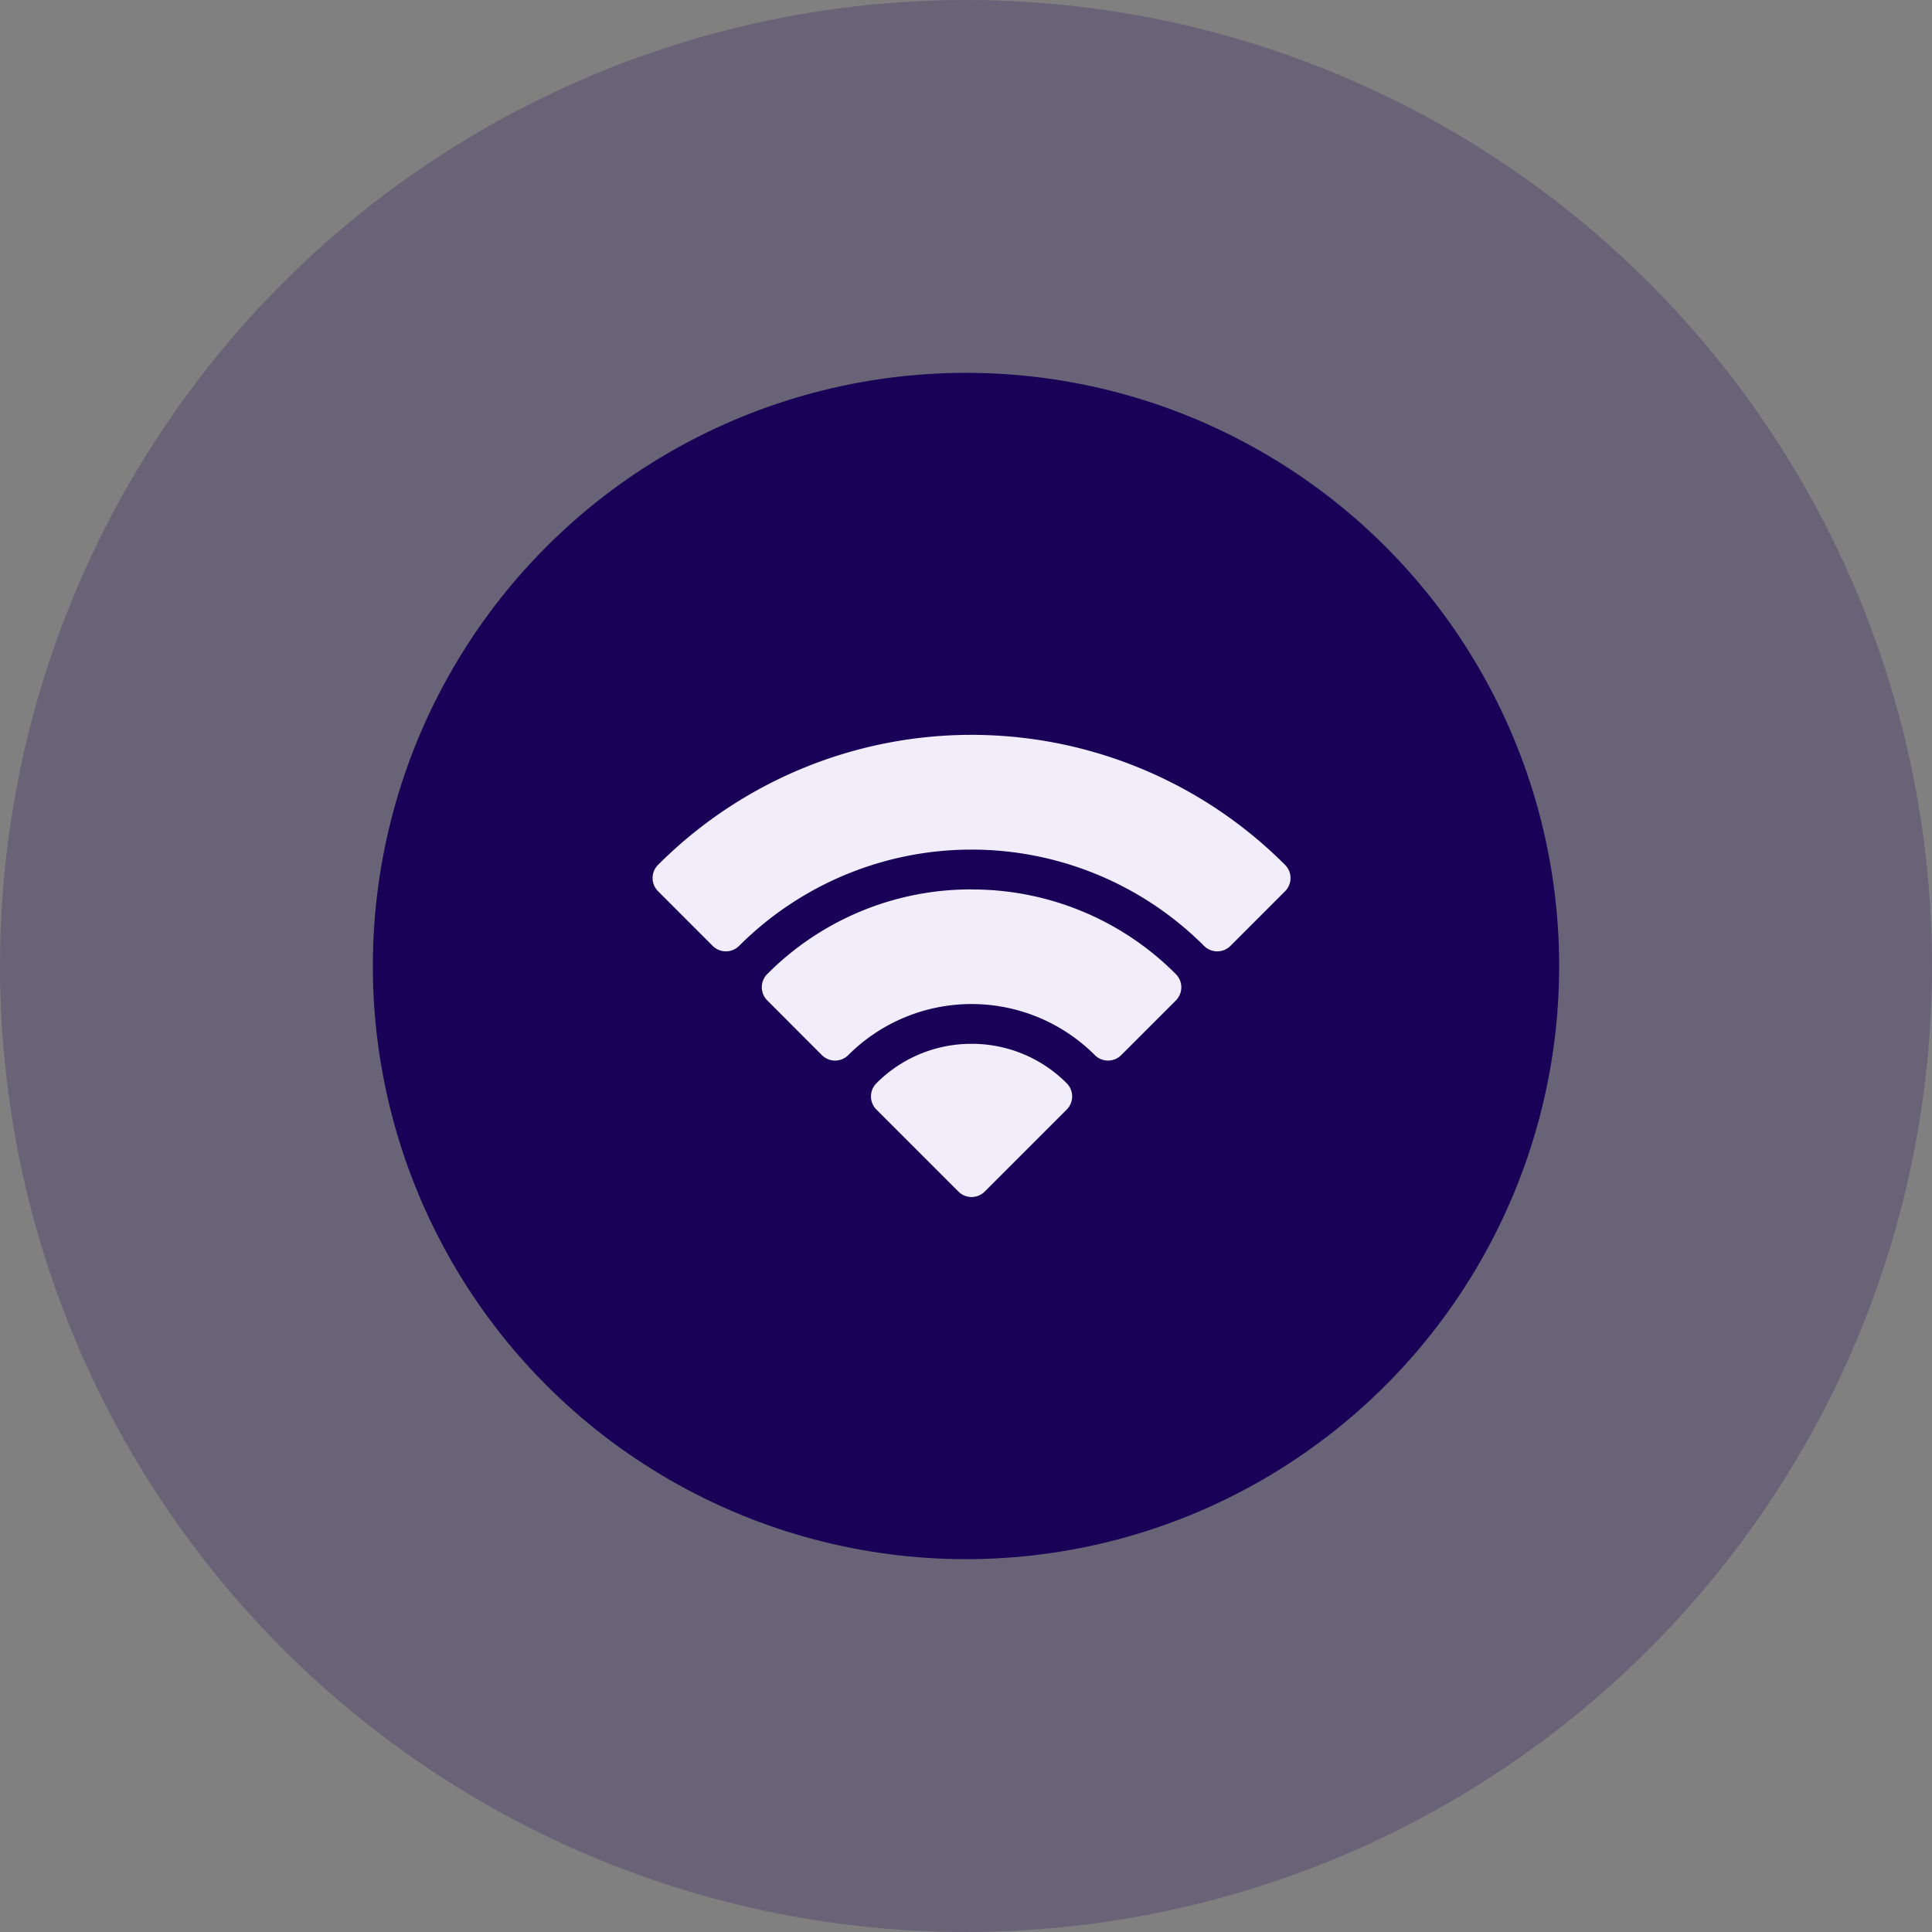
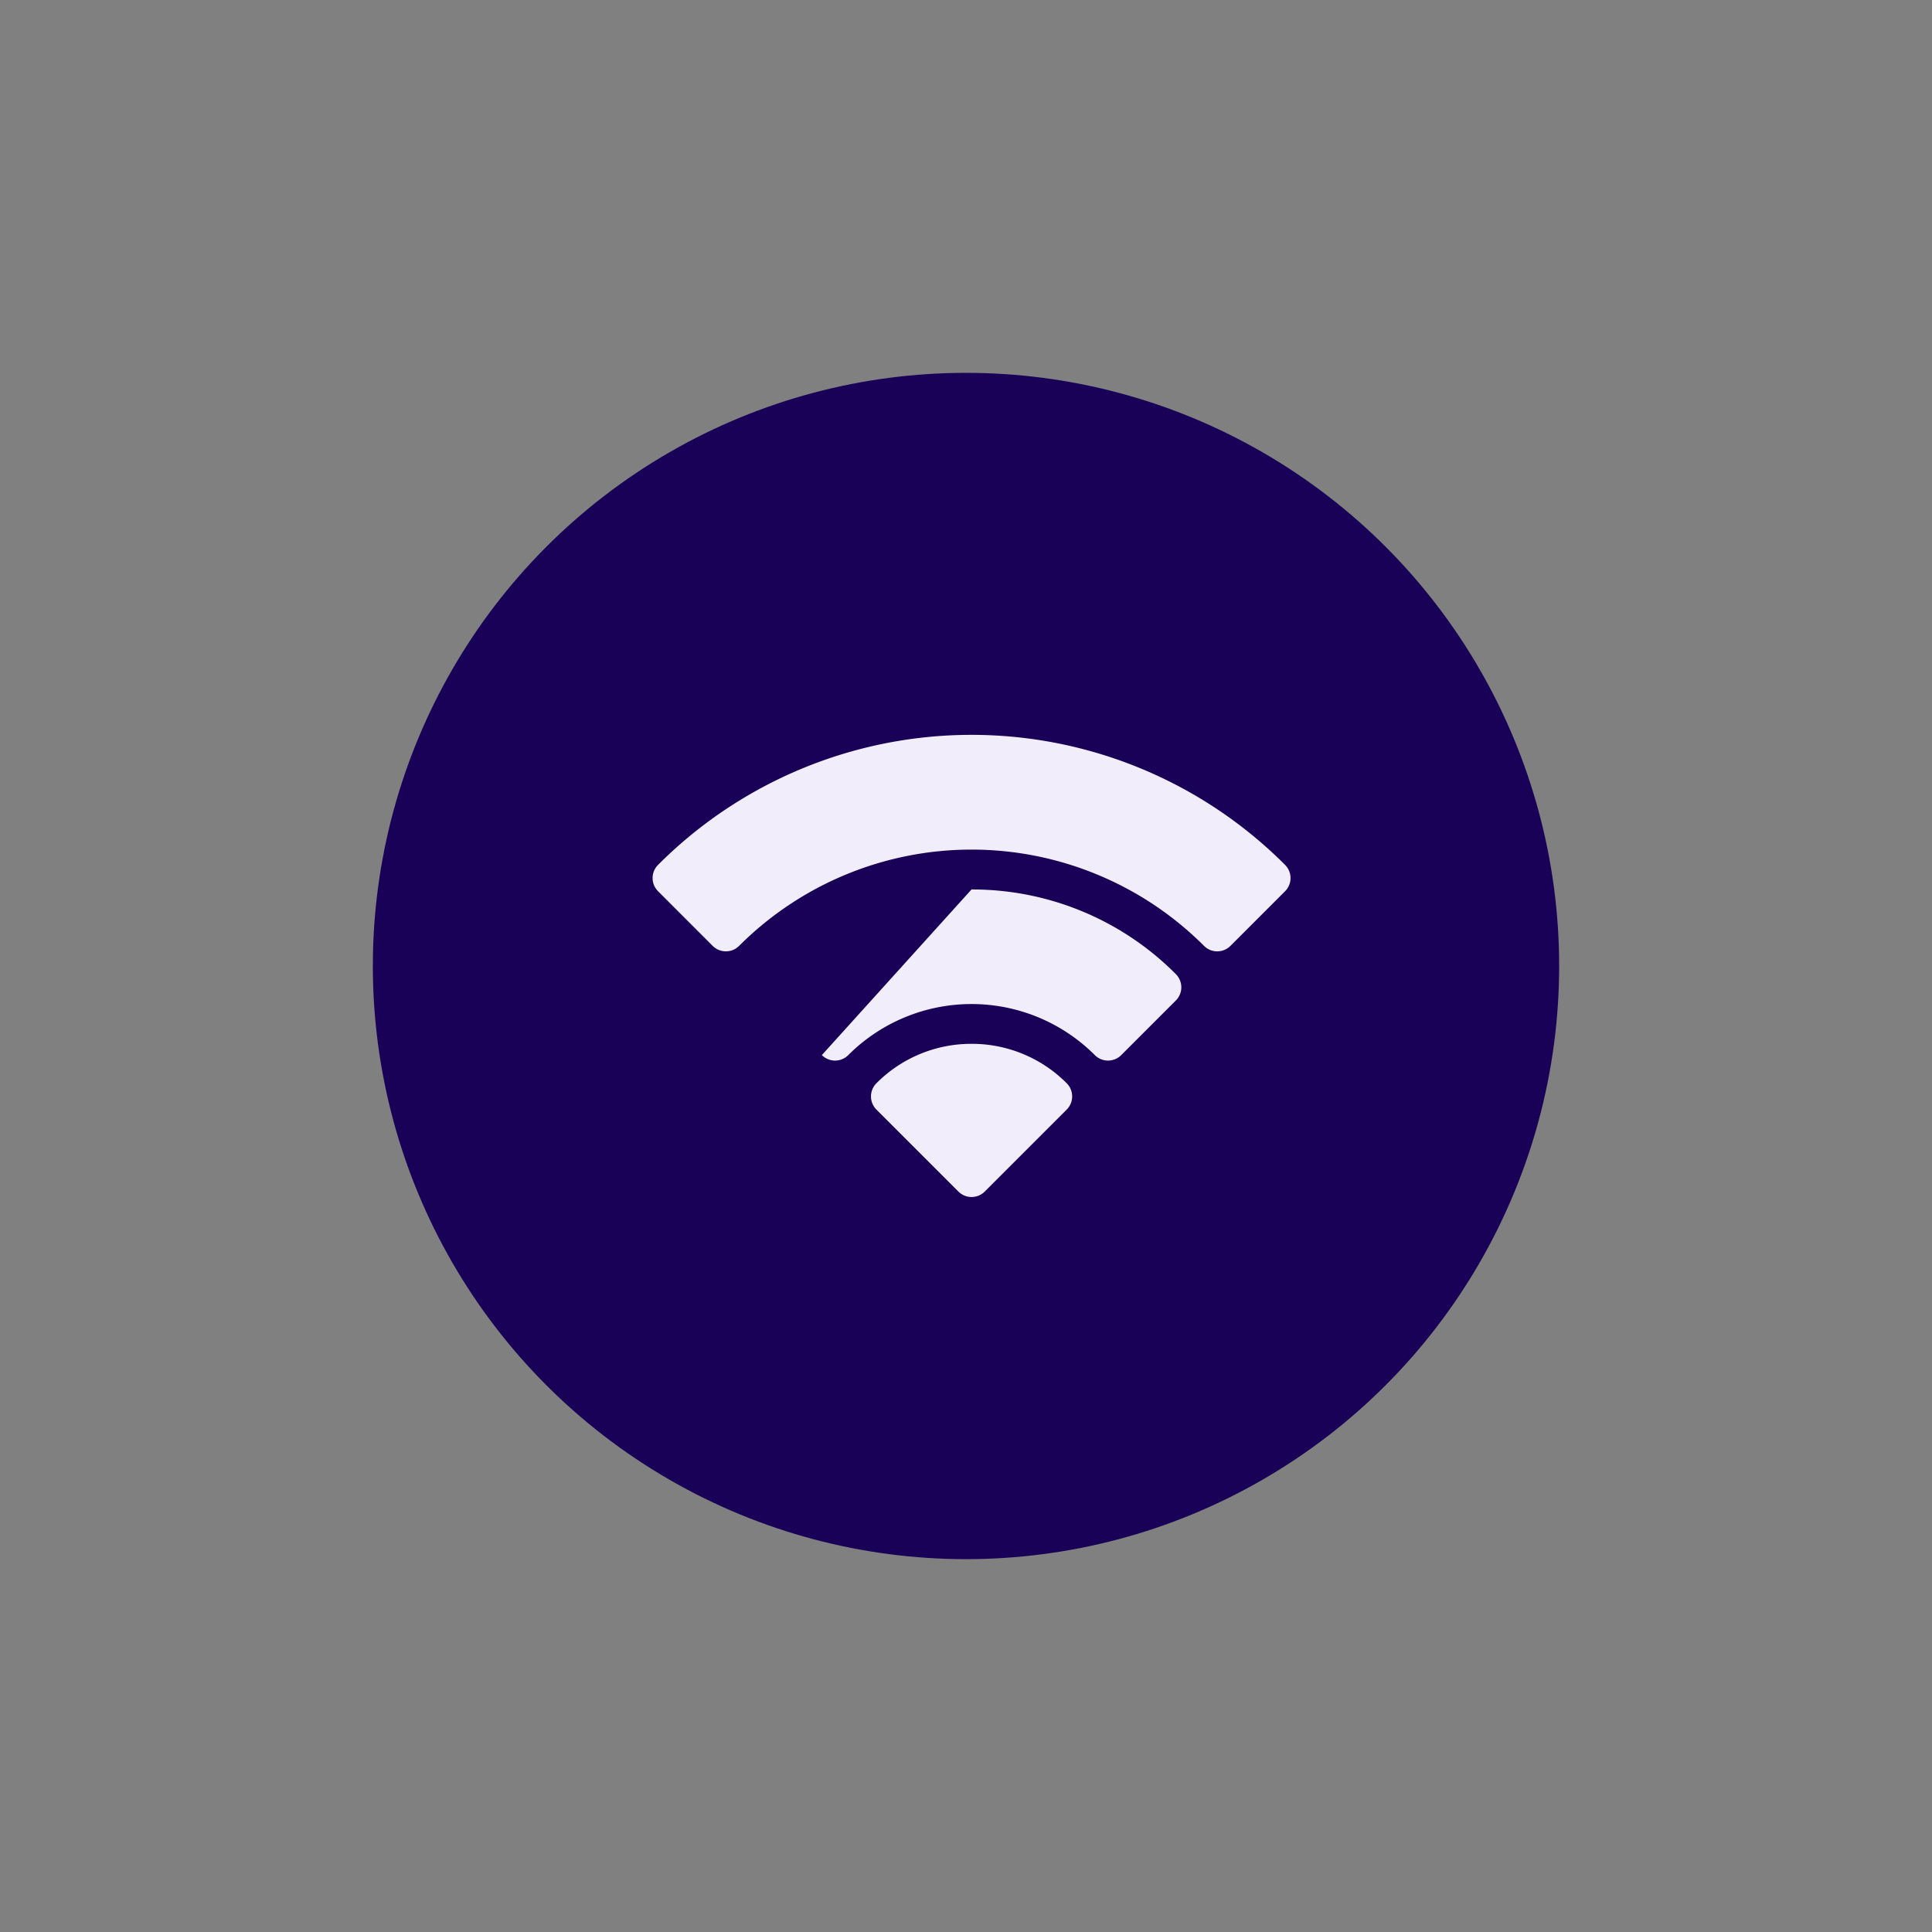
<svg xmlns="http://www.w3.org/2000/svg" width="114" height="114" viewBox="0 0 114 114">
  <rect x="0" y="0" width="114" height="114" fill="#808080" stroke="none" />
  <g id="Group_4647" data-name="Group 4647" transform="translate(-1565 -3243)">
-     <circle id="Ellipse_39" data-name="Ellipse 39" cx="57" cy="57" r="57" transform="translate(1565 3243)" fill="#190157" opacity="0.227" />
    <circle id="Ellipse_41" data-name="Ellipse 41" cx="35" cy="35" r="35" transform="translate(1587 3265)" fill="#190157" />
    <g id="wi-fi" transform="translate(1603.51 3215.782)">
      <path id="Path_14201" data-name="Path 14201" d="M37.315,78.249a26.138,26.138,0,0,0-36.994,0,1.1,1.1,0,0,0,0,1.559L3.542,83.03a1.1,1.1,0,0,0,.78.323h0a1.1,1.1,0,0,0,.78-.323,19.4,19.4,0,0,1,27.433,0,1.1,1.1,0,0,0,1.559,0l3.221-3.221a1.1,1.1,0,0,0,0-1.559Z" fill="#f1edfa" />
-       <path id="Path_14202" data-name="Path 14202" d="M100.014,194.523a16.936,16.936,0,0,0-12.054,4.993,1.1,1.1,0,0,0,0,1.559L91.18,204.3a1.1,1.1,0,0,0,1.559,0,10.287,10.287,0,0,1,14.547,0,1.1,1.1,0,0,0,1.559,0l3.221-3.221a1.1,1.1,0,0,0,0-1.559,16.935,16.935,0,0,0-12.054-4.993Z" transform="translate(-81.195 -114.825)" fill="#f1edfa" />
+       <path id="Path_14202" data-name="Path 14202" d="M100.014,194.523L91.18,204.3a1.1,1.1,0,0,0,1.559,0,10.287,10.287,0,0,1,14.547,0,1.1,1.1,0,0,0,1.559,0l3.221-3.221a1.1,1.1,0,0,0,0-1.559,16.935,16.935,0,0,0-12.054-4.993Z" transform="translate(-81.195 -114.825)" fill="#f1edfa" />
      <path id="Path_14203" data-name="Path 14203" d="M181.208,318.462a7.885,7.885,0,0,0-5.612,2.324,1.1,1.1,0,0,0,0,1.559l4.832,4.832a1.1,1.1,0,0,0,1.559,0l4.832-4.832a1.1,1.1,0,0,0,0-1.559,7.885,7.885,0,0,0-5.612-2.324Z" transform="translate(-162.389 -229.652)" fill="#f1edfa" />
    </g>
  </g>
</svg>